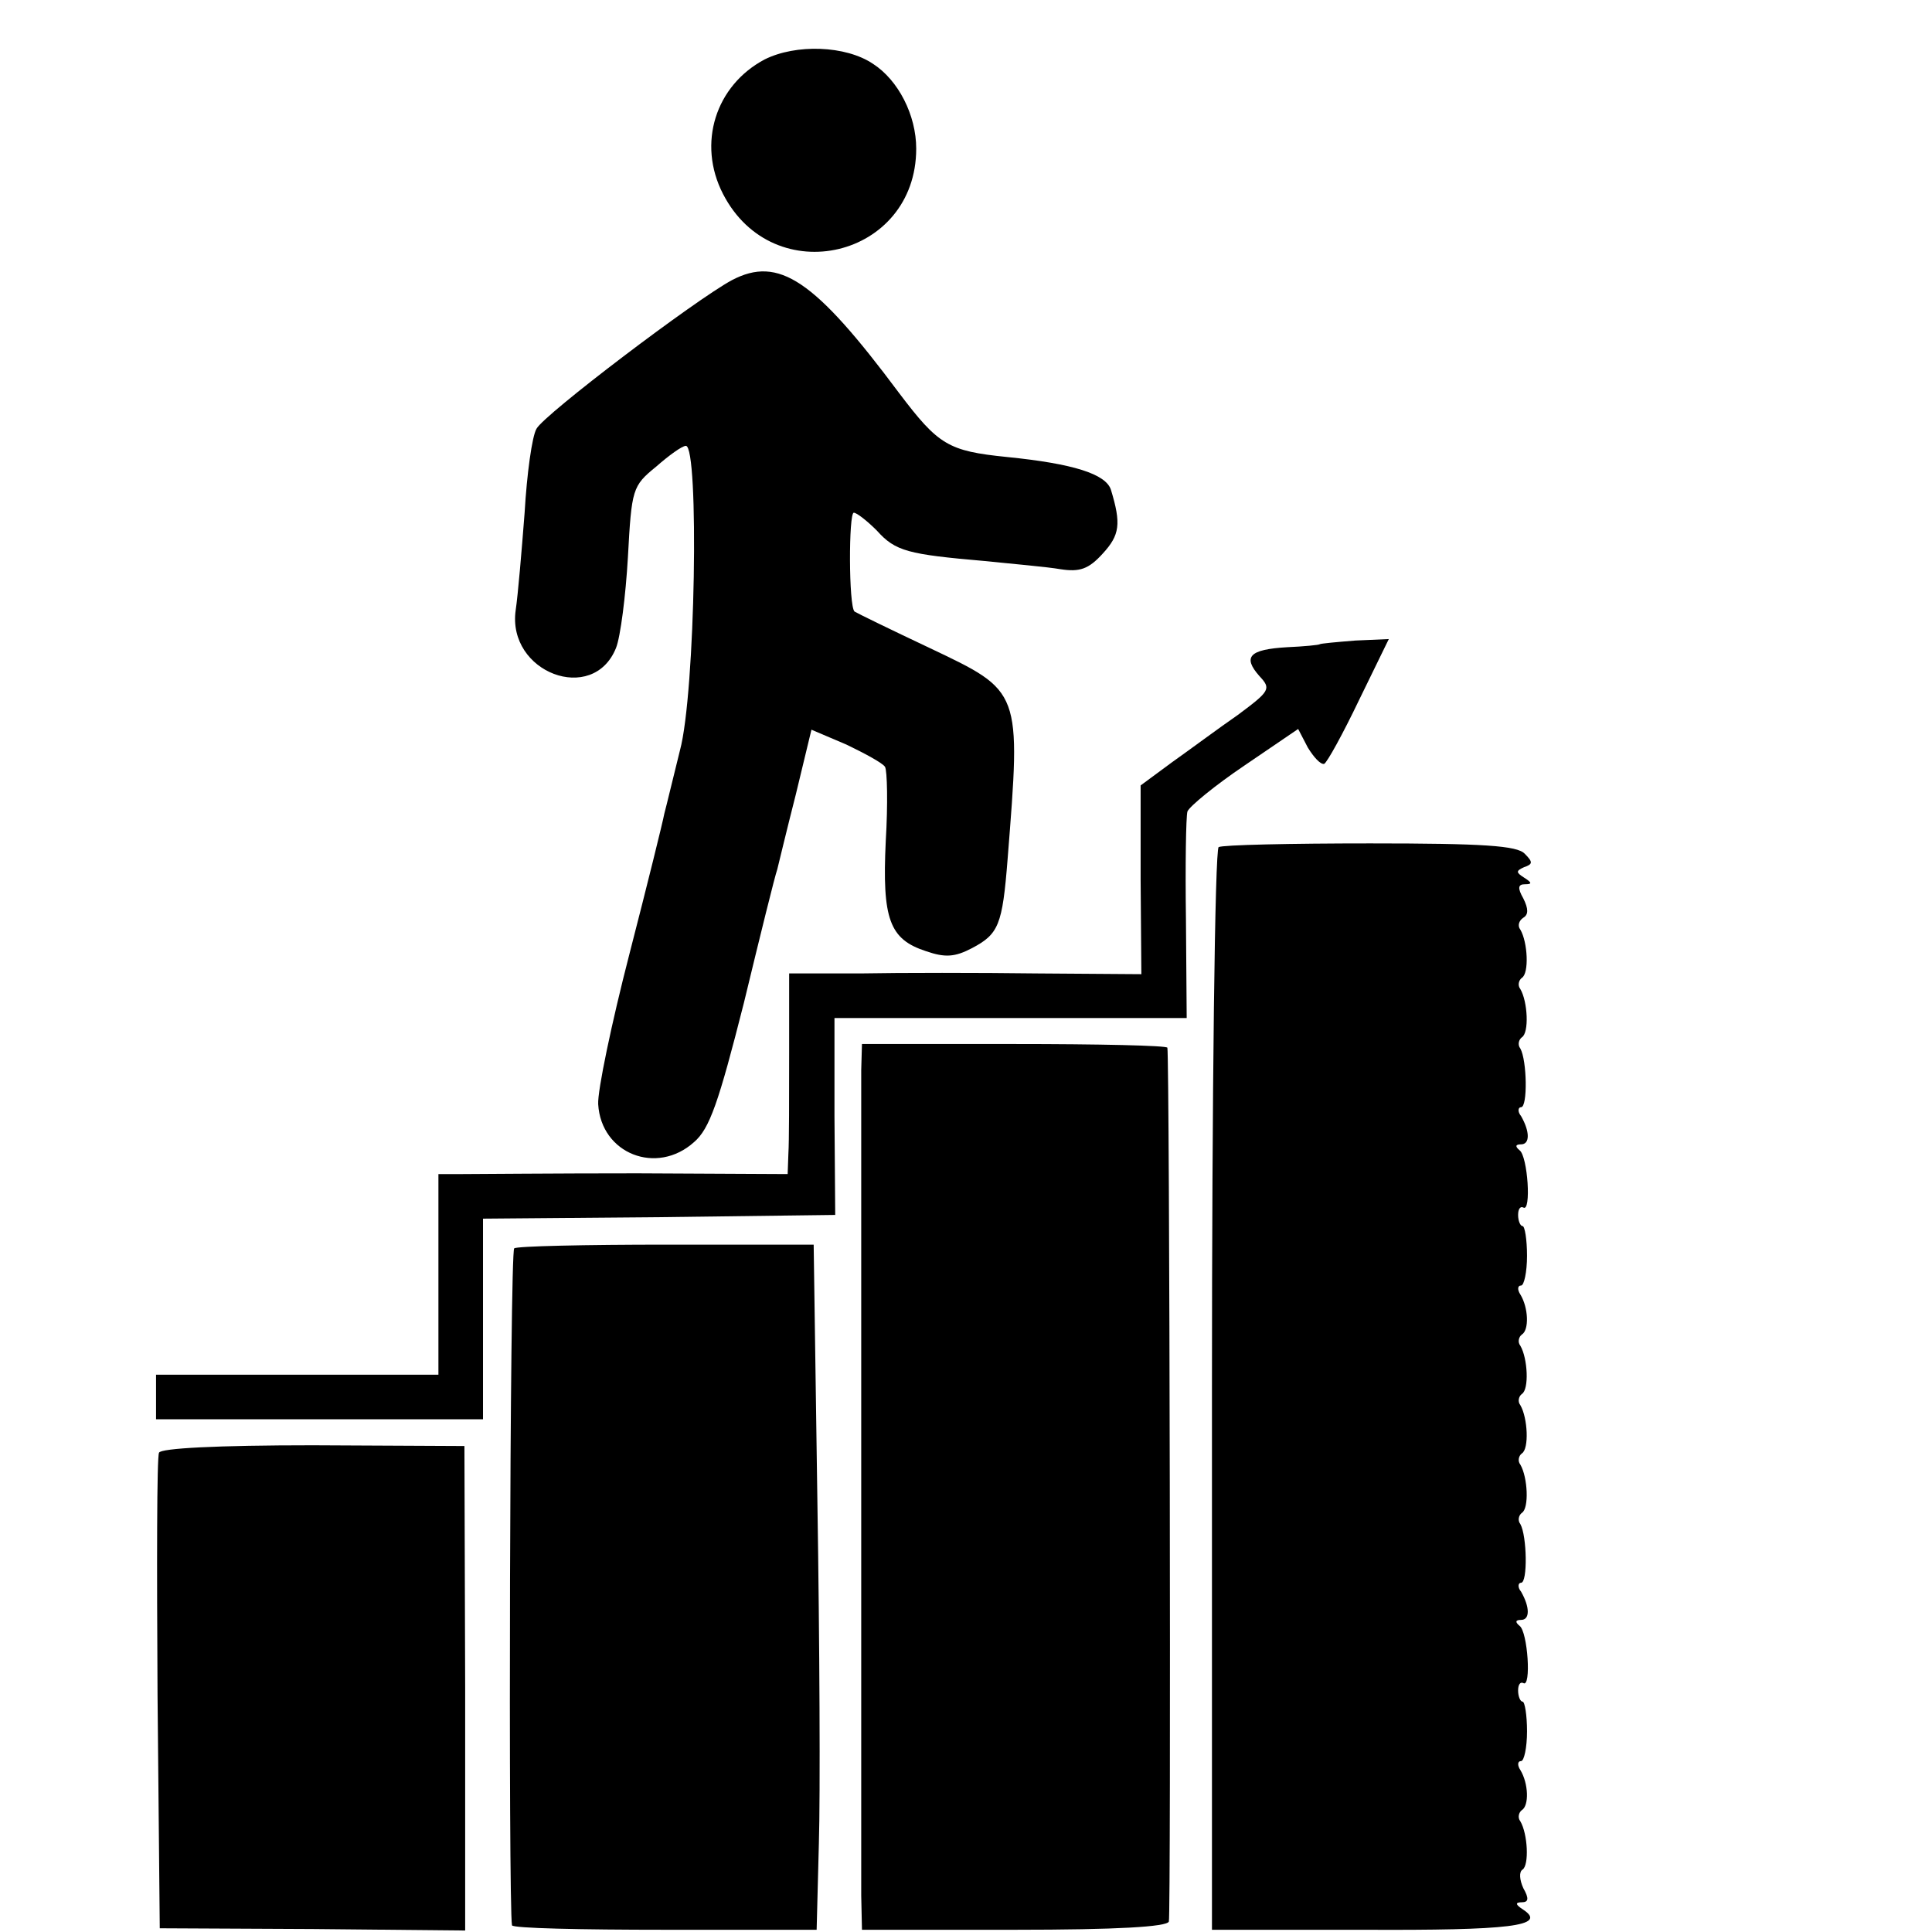
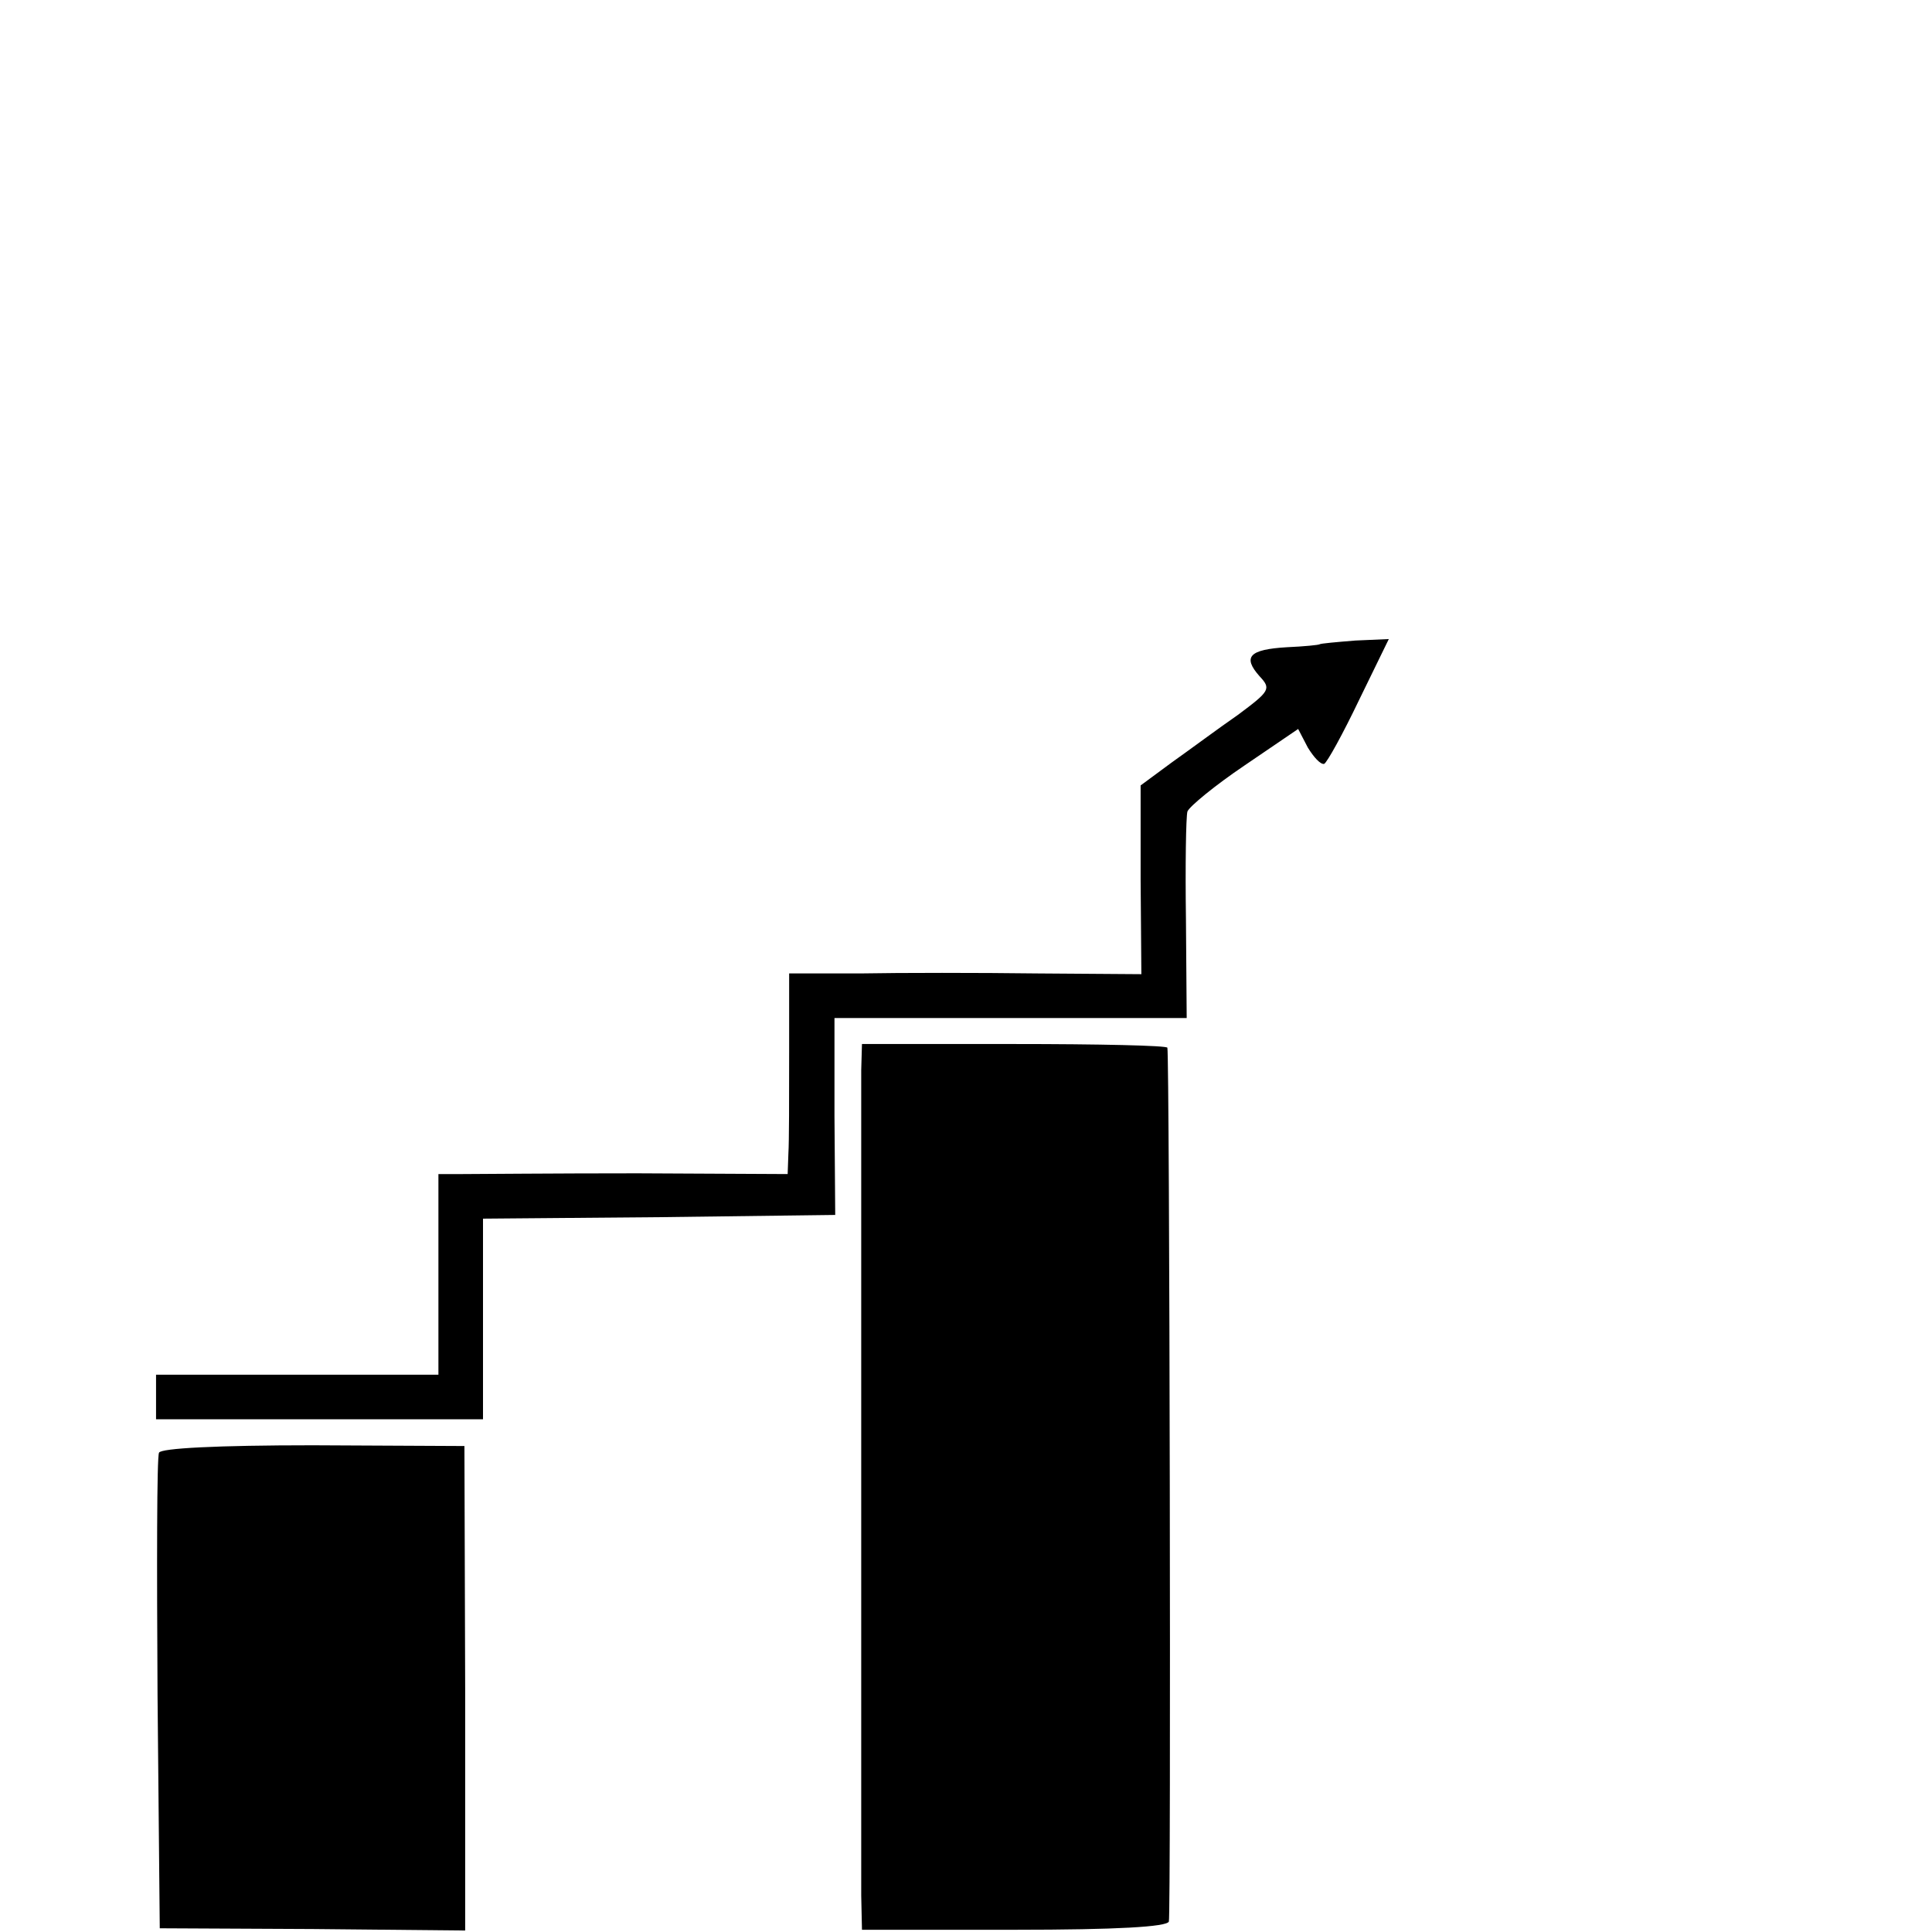
<svg xmlns="http://www.w3.org/2000/svg" version="1.0" width="260pt" height="260pt" viewBox="0 0 260 260" preserveAspectRatio="xMidYMid meet">
  <g transform="translate(0,260) scale(0.1,-0.1)" fill="#000000" stroke="none">
-     <path d="M1029 2520 c-66 -35 -91 -113 -56 -181 68 -132 260 -86 260 61 0 45 -24 92 -58 114 -37 25 -104 27 -146 6z" />
-     <path d="M985 2223 c-50 -27 -253 -181 -263 -200 -6 -10 -13 -61 -16 -113 -4 -52 -9 -111 -12 -131 -12 -84 104 -128 135 -51 6 15 13 70 16 122 5 92 6 96 38 122 17 15 35 28 40 28 18 0 13 -333 -8 -410 -9 -36 -18 -74 -21 -85 -2 -11 -23 -96 -47 -189 -24 -93 -43 -184 -42 -202 4 -67 79 -96 129 -51 21 18 33 53 67 187 22 91 42 172 45 180 2 8 13 54 25 101 l21 87 47 -20 c25 -12 49 -25 52 -30 3 -5 4 -50 1 -100 -5 -105 5 -132 54 -148 26 -9 39 -8 62 4 36 19 41 31 48 120 18 228 19 225 -105 284 -53 25 -98 47 -101 49 -8 7 -8 133 -1 133 4 0 18 -11 31 -24 25 -28 42 -32 145 -41 39 -4 85 -8 102 -11 26 -4 38 0 57 21 23 25 25 40 11 86 -7 21 -50 35 -140 44 -79 8 -92 16 -145 86 -114 153 -162 185 -225 152z" />
+     <path d="M1029 2520 z" />
    <path d="M1776 1733 c-1 -1 -21 -3 -44 -4 -51 -3 -60 -13 -37 -39 16 -17 14 -20 -29 -52 -26 -18 -65 -47 -89 -64 l-42 -31 0 -127 1 -127 -141 1 c-77 1 -183 1 -237 0 l-96 0 0 -107 c0 -60 0 -120 -1 -135 l-1 -28 -202 1 c-112 0 -218 -1 -235 -1 l-33 0 0 -135 0 -135 -190 0 -190 0 0 -30 0 -30 220 0 220 0 0 135 0 135 237 2 237 3 -1 133 0 132 237 0 237 0 -1 133 c-1 72 0 138 2 145 3 7 37 35 77 62 l72 49 13 -25 c8 -13 17 -23 22 -22 4 2 25 40 47 86 l40 82 -45 -2 c-25 -2 -47 -4 -48 -5z" />
-     <path d="M1640 1460 c-5 -3 -9 -331 -9 -731 l0 -726 203 0 c198 -1 249 5 216 27 -11 7 -11 10 -2 10 9 0 10 5 2 19 -5 11 -6 22 -1 25 9 6 7 48 -3 65 -4 5 -2 12 2 15 10 6 9 36 -2 54 -4 6 -4 12 1 12 4 0 8 18 8 40 0 22 -3 40 -6 40 -3 0 -6 7 -6 15 0 8 3 12 7 10 11 -7 6 69 -5 77 -6 5 -6 8 2 8 12 0 12 17 0 38 -5 6 -4 12 0 12 9 0 8 63 -1 79 -4 5 -2 12 2 15 10 6 8 48 -2 65 -4 5 -2 12 2 15 10 6 8 48 -2 65 -4 5 -2 12 2 15 10 6 8 48 -2 65 -4 5 -2 12 2 15 10 6 9 36 -2 54 -4 6 -4 12 1 12 4 0 8 18 8 40 0 22 -3 40 -6 40 -3 0 -6 7 -6 15 0 8 3 12 7 10 11 -7 6 69 -5 77 -6 5 -6 8 2 8 12 0 12 17 0 38 -5 6 -4 12 0 12 9 0 8 63 -1 79 -4 5 -2 12 2 15 10 6 8 48 -2 65 -4 5 -2 12 2 15 10 6 8 48 -2 65 -4 5 -2 12 4 16 7 4 7 12 0 26 -8 14 -7 19 2 19 10 0 10 2 -1 9 -11 7 -11 9 0 14 12 4 12 7 1 18 -10 11 -56 14 -208 14 -107 0 -199 -2 -204 -5z" />
    <path d="M1159 1160 c0 -49 0 -1055 0 -1111 l1 -46 205 0 c139 0 205 4 208 11 3 10 1 1163 -2 1176 0 3 -93 5 -206 5 l-205 0 -1 -35z" />
-     <path d="M692 920 c-6 -4 -8 -882 -3 -911 1 -4 93 -6 206 -6 l204 0 3 116 c2 64 1 271 -2 461 l-5 345 -198 0 c-109 0 -202 -2 -205 -5z" />
    <path d="M214 645 c-3 -6 -3 -152 -2 -325 l3 -315 206 -1 205 -2 0 326 -1 326 -204 1 c-129 0 -205 -4 -207 -10z" />
  </g>
</svg>